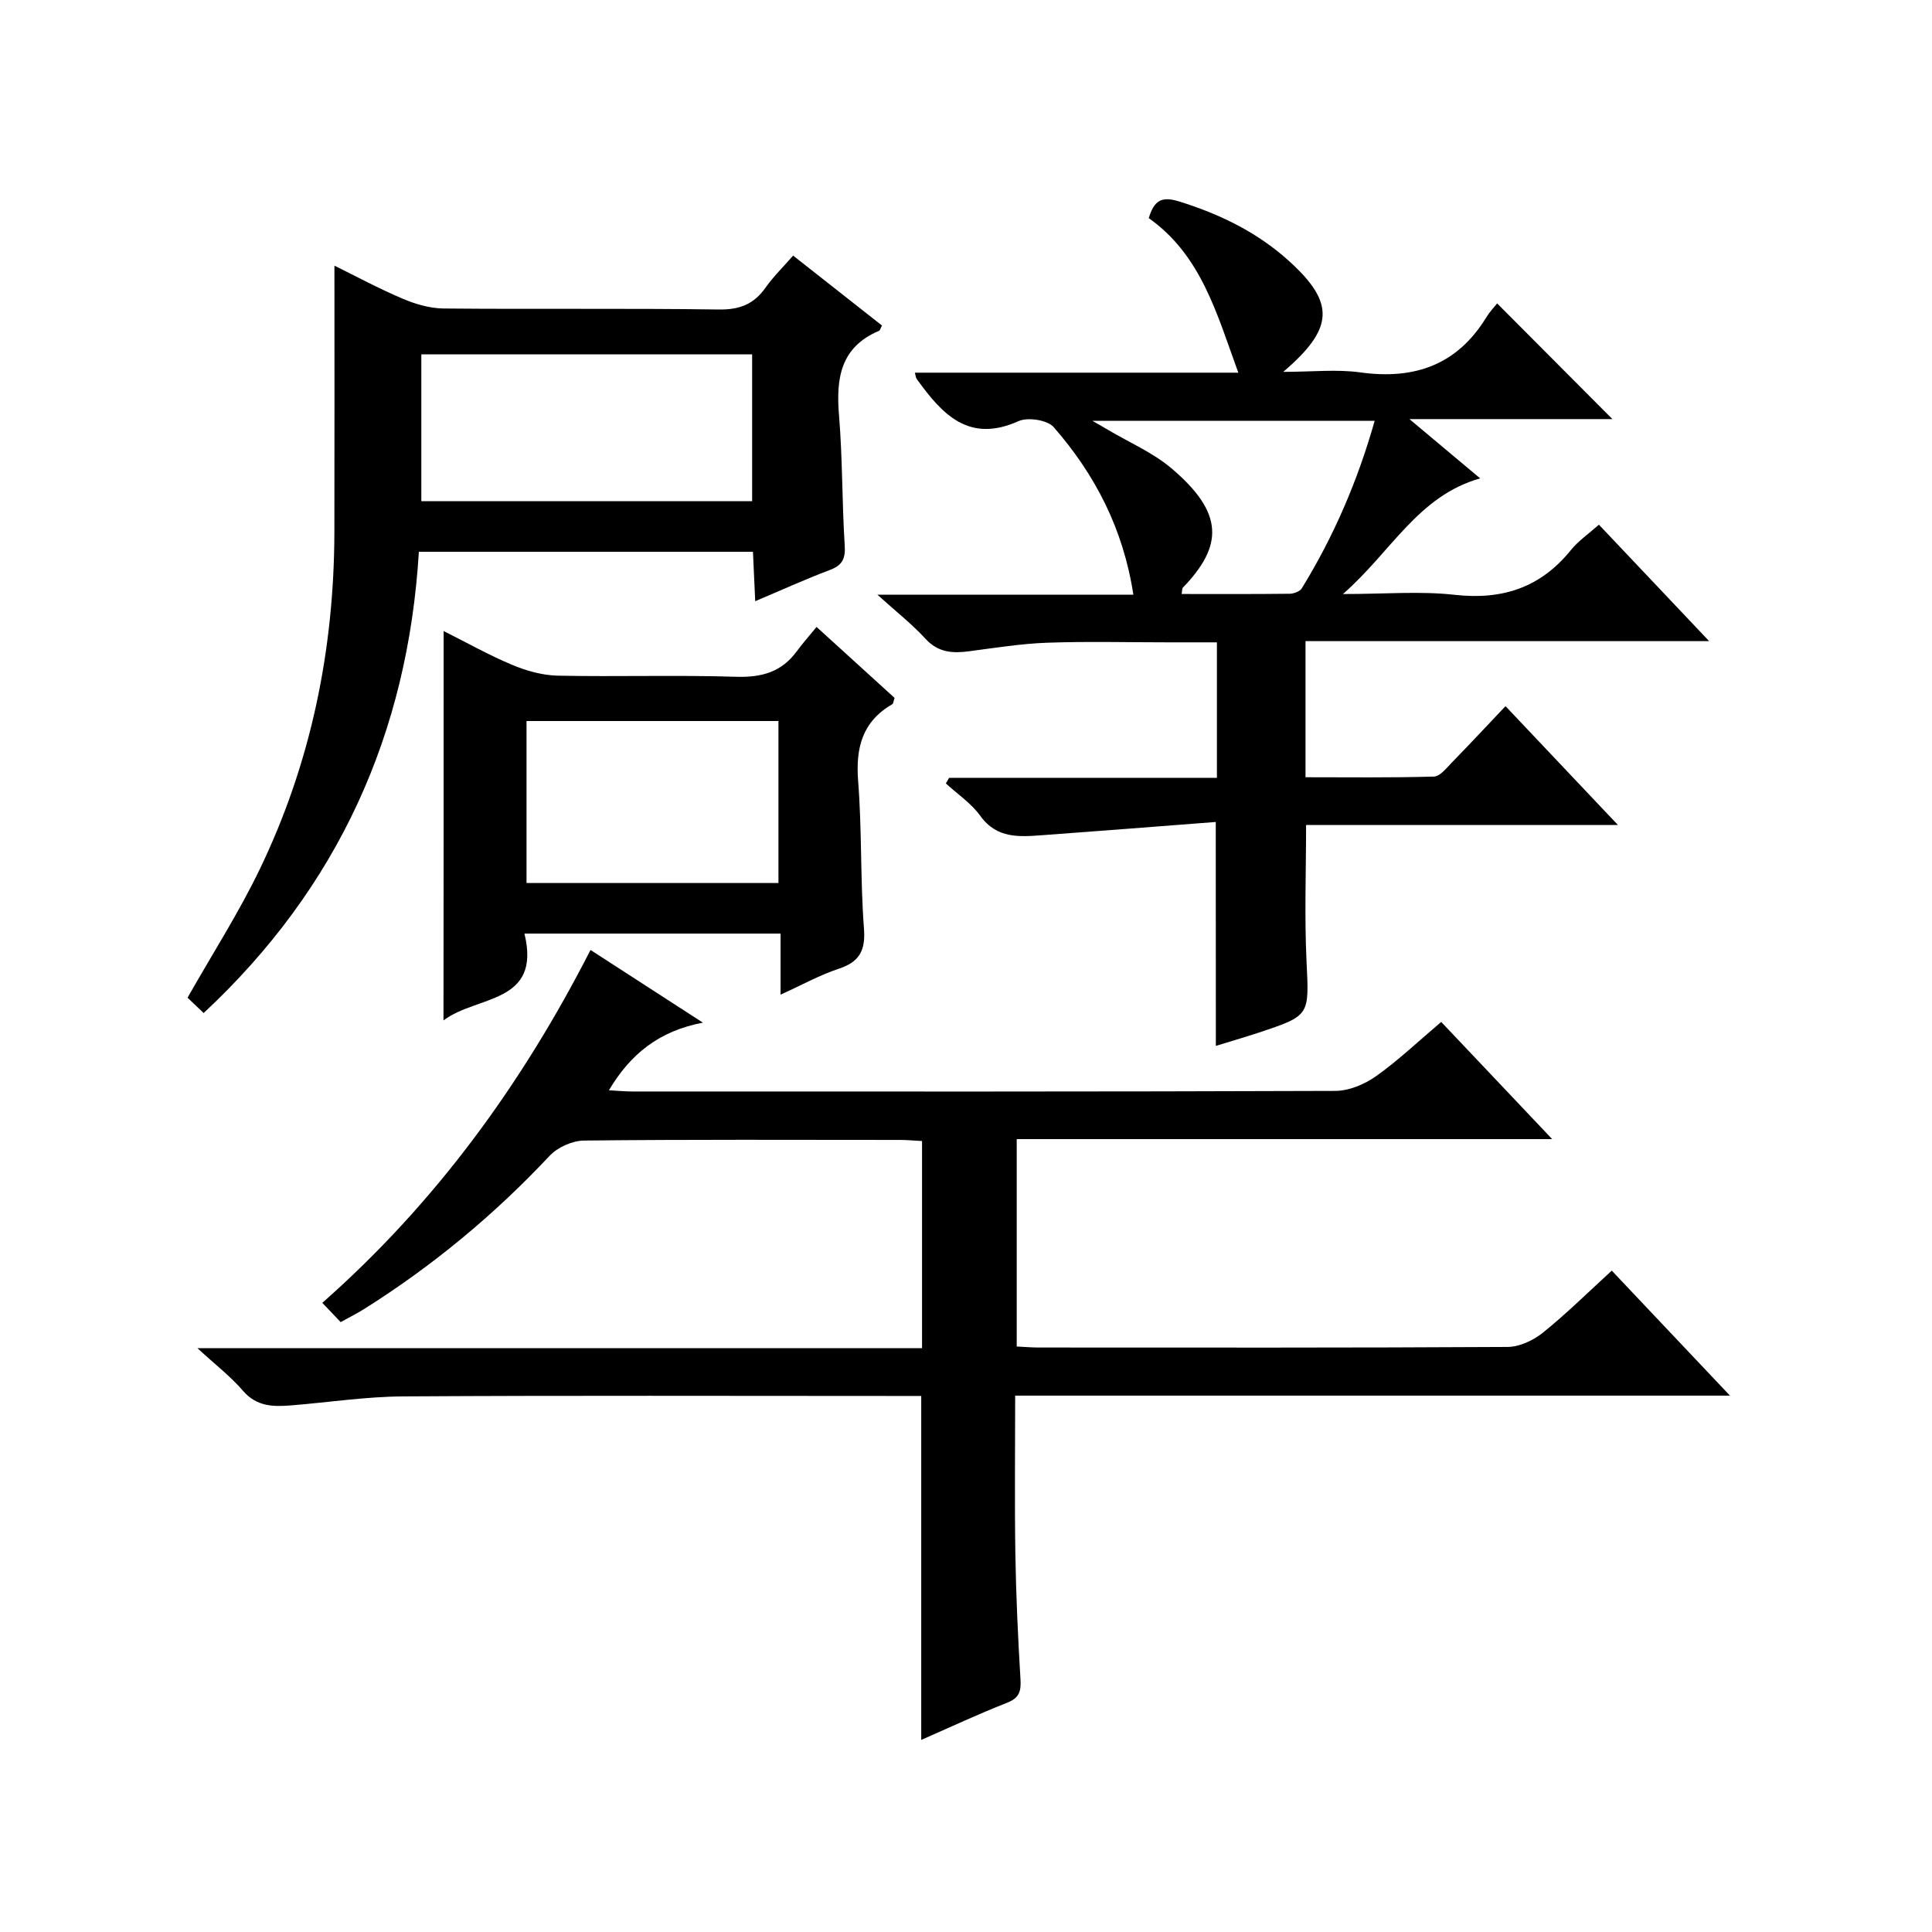
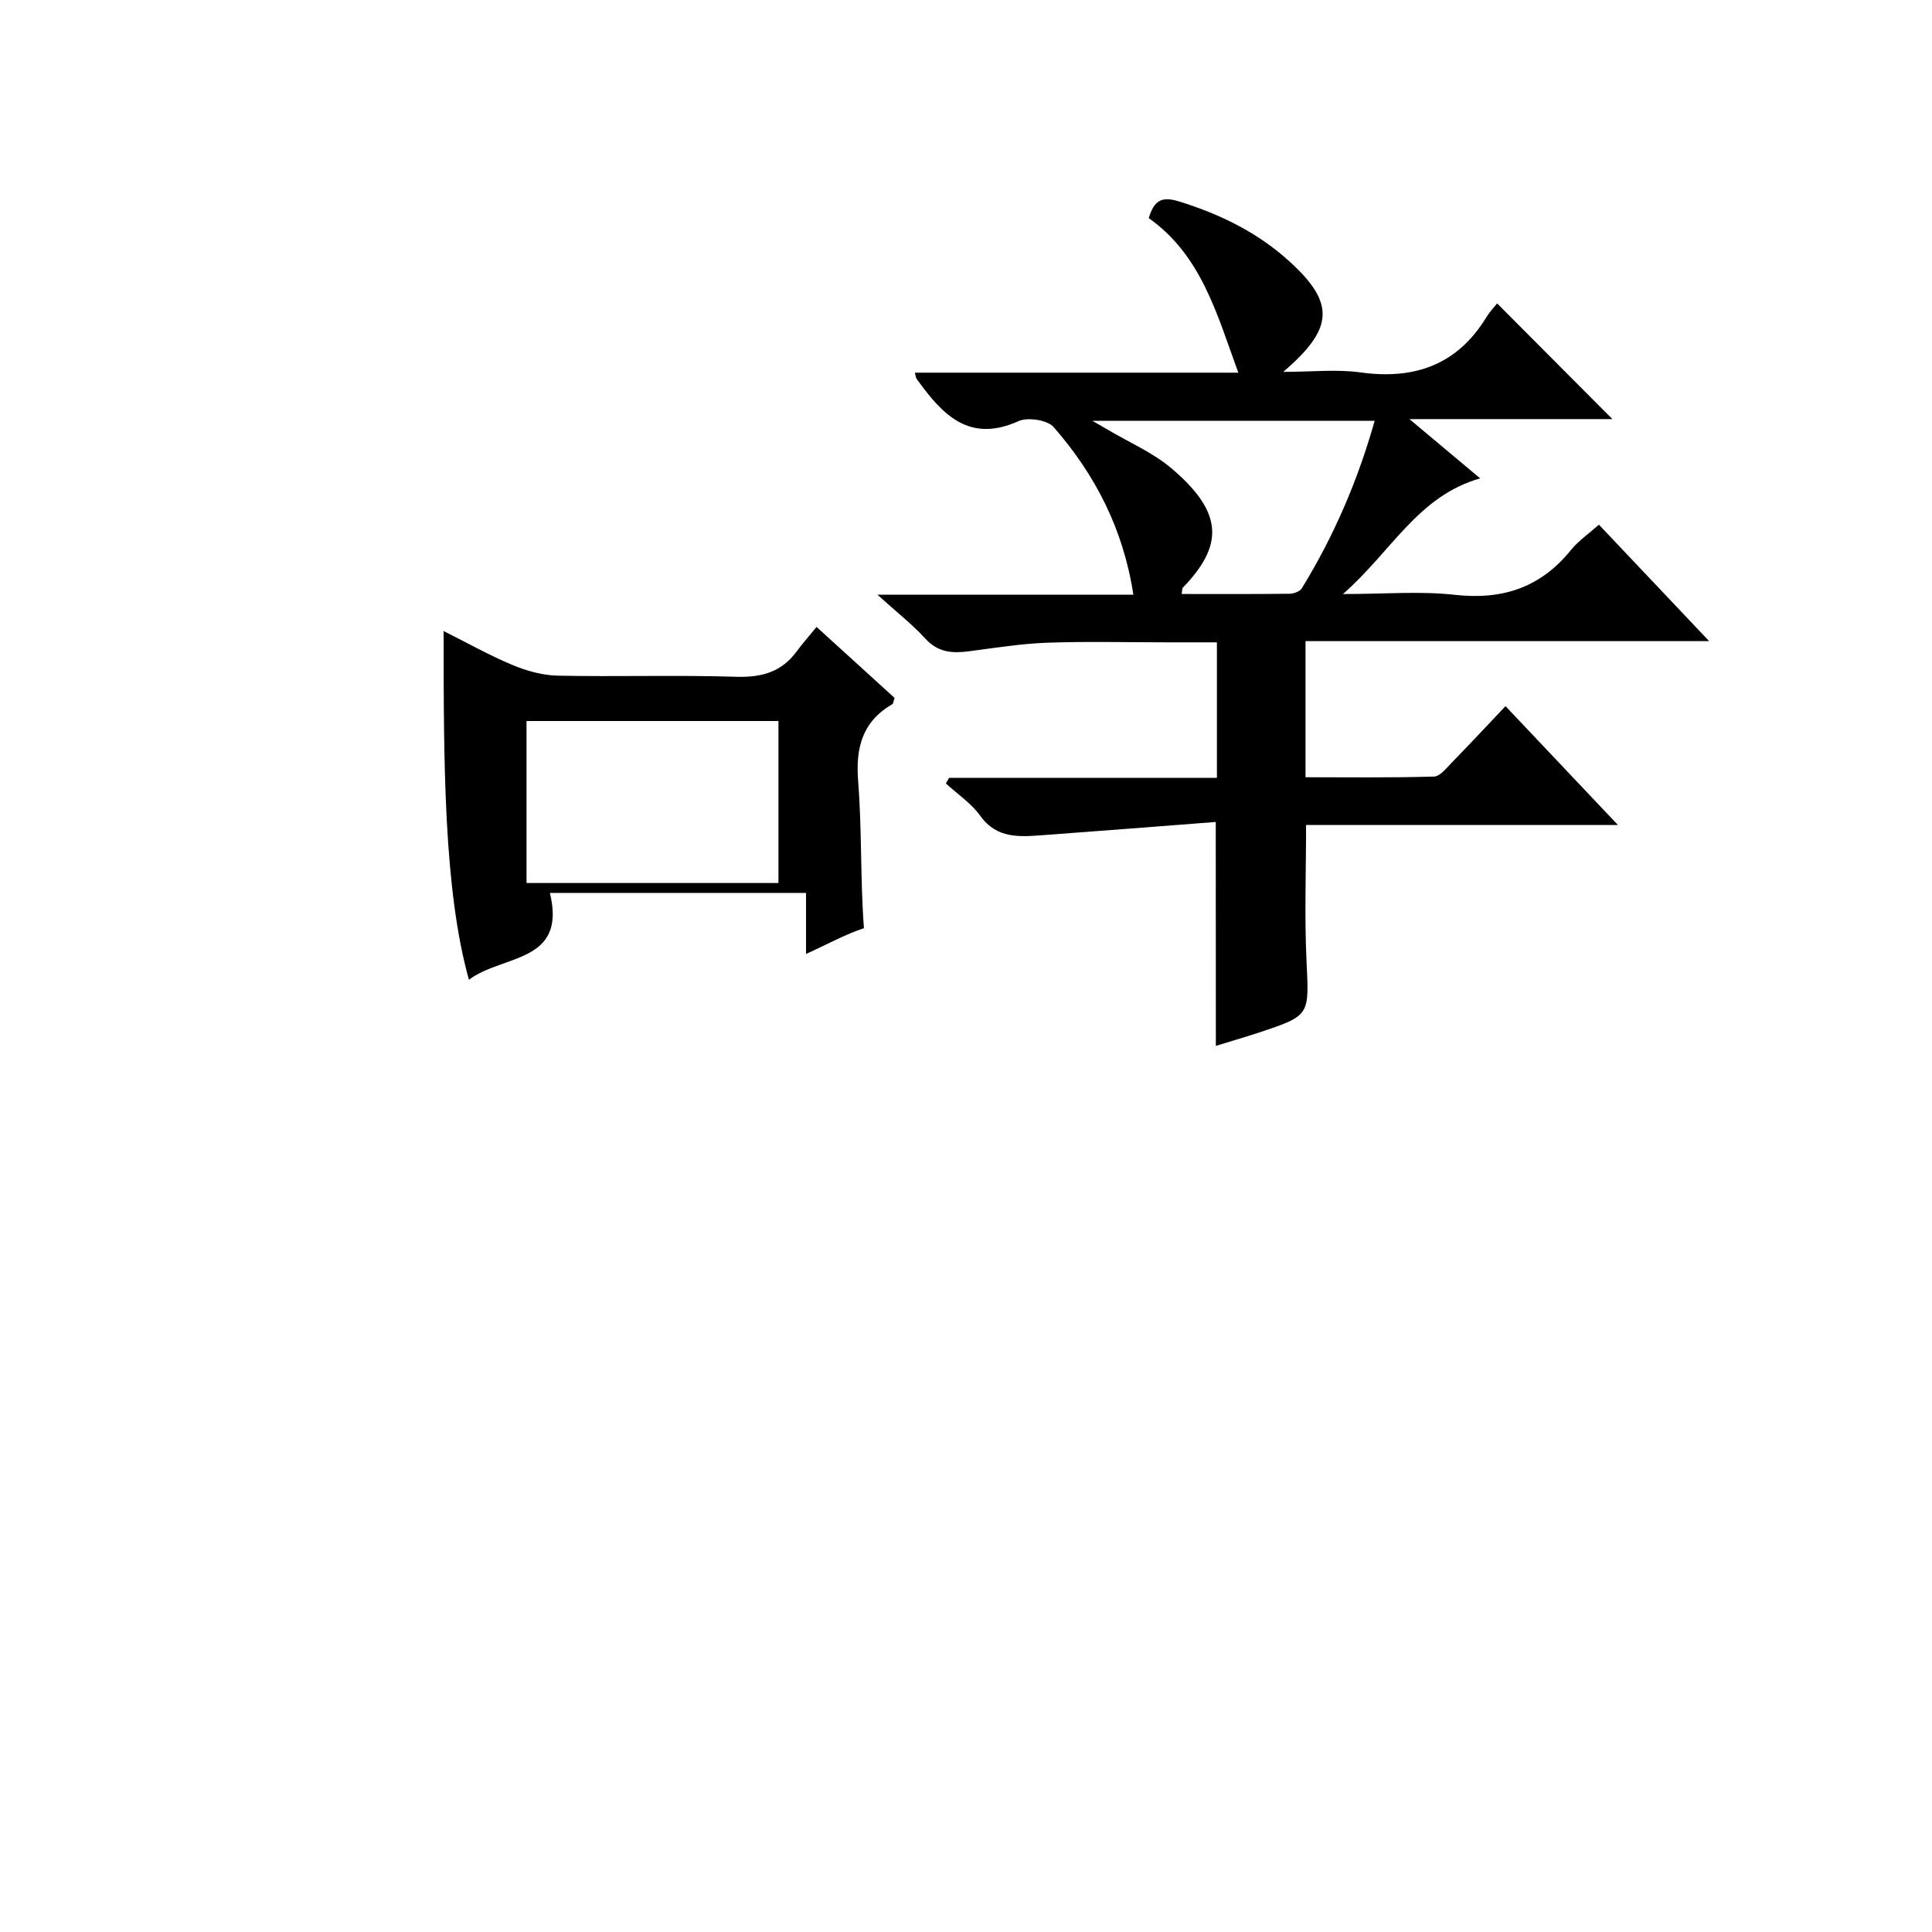
<svg xmlns="http://www.w3.org/2000/svg" version="1.1" id="ZDIC" x="0px" y="0px" viewBox="0 0 400 400" style="enable-background:new 0 0 400 400;" xml:space="preserve">
  <g>
-     <path d="M190.73,360.23c0-23.89,0-47.28,0-71.21c-1.74,0-3.52,0-5.31,0c-34,0-67.99-0.12-101.99,0.09   c-7.72,0.05-15.43,1.24-23.15,1.86c-3.69,0.3-7.14,0.27-9.97-3.02c-2.55-2.97-5.72-5.4-9.43-8.82c50.6,0,100.13,0,150.02,0   c0-14.52,0-28.56,0-42.89c-1.59-0.08-3.05-0.23-4.51-0.23c-21.83-0.01-43.66-0.11-65.49,0.13c-2.42,0.03-5.46,1.4-7.12,3.17   c-11.46,12.22-24.22,22.79-38.38,31.7c-1.52,0.96-3.15,1.76-4.87,2.72c-1.27-1.33-2.39-2.51-3.8-3.99   c23.41-20.64,41.32-45.24,55.53-73.06c7.74,5,15.09,9.76,23.27,15.05c-9.04,1.71-14.99,6.46-19.46,14c1.8,0.1,3.36,0.25,4.91,0.25   c48.49,0.01,96.99,0.06,145.48-0.12c2.83-0.01,6.04-1.35,8.4-3.02c4.59-3.25,8.71-7.18,13.53-11.26   c7.5,7.92,14.87,15.7,22.97,24.26c-37.5,0-74.02,0-110.86,0c0,14.46,0,28.39,0,42.94c1.47,0.07,3.05,0.21,4.63,0.21   c32.33,0.01,64.66,0.07,96.99-0.12c2.48-0.01,5.35-1.36,7.33-2.96c4.89-3.94,9.37-8.38,14.25-12.84   c8.02,8.48,15.85,16.76,24.47,25.88c-49.92,0-98.64,0-147.99,0c0,11.22-0.13,22,0.04,32.77c0.14,8.66,0.54,17.31,1.06,25.96   c0.15,2.51-0.25,3.88-2.83,4.88C202.51,354.89,196.71,357.61,190.73,360.23z" />
    <path d="M251.71,170.18c-12.15,0.93-23.98,1.87-35.82,2.73c-4.8,0.35-9.5,0.79-12.95-4.02c-1.86-2.59-4.71-4.48-7.11-6.69   c0.22-0.38,0.45-0.77,0.67-1.15c18.38,0,36.76,0,55.45,0c0-9.42,0-18.34,0-28.06c-3.33,0-6.75,0-10.17,0   c-8.33,0-16.67-0.22-24.99,0.08c-5.4,0.19-10.79,1.07-16.17,1.77c-3.42,0.45-6.38,0.27-9-2.58c-2.77-3.03-6.05-5.59-9.97-9.14   c18.27,0,35.47,0,53,0c-2.09-13.65-7.94-24.89-16.49-34.68c-1.3-1.49-5.35-2.11-7.28-1.25c-10.4,4.67-15.88-1.53-21.1-8.75   c-0.16-0.23-0.17-0.57-0.37-1.28c22.36,0,44.59,0,66.97,0c-4.41-12.07-7.64-24.31-18.55-32c1.13-3.6,2.56-4.61,6.3-3.45   c8.53,2.66,16.29,6.43,22.9,12.47c9.32,8.51,9.25,13.76-1.35,22.81c5.97,0,11.05-0.57,15.96,0.11   c11.23,1.56,20.08-1.55,26.13-11.47c0.68-1.11,1.61-2.07,2.2-2.81c8.2,8.23,15.93,15.99,23.86,23.95c-13.3,0-26.91,0-42.02,0   c5.47,4.58,9.73,8.15,14.64,12.27c-12.92,3.68-18.36,15.17-28.41,23.95c8.7,0,15.99-0.64,23.12,0.16c9.91,1.11,17.81-1.5,24.1-9.29   c1.53-1.89,3.63-3.32,5.78-5.23c7.49,7.91,14.78,15.62,22.82,24.11c-28.35,0-55.81,0-83.57,0c0,9.57,0,18.5,0,28.18   c8.77,0,17.68,0.12,26.59-0.14c1.29-0.04,2.64-1.82,3.78-2.98c3.6-3.68,7.1-7.45,11.04-11.6c7.88,8.33,15.23,16.1,23.28,24.61   c-22.09,0-43.15,0-64.57,0c0,9.66-0.35,18.92,0.09,28.14c0.53,11.27,0.82,11.28-9.79,14.81c-3.08,1.02-6.19,1.92-8.98,2.78   C251.71,201.48,251.71,186.55,251.71,170.18z M226.16,87.12c1.56,0.9,2.42,1.38,3.27,1.89c4.41,2.62,9.28,4.7,13.13,7.97   c10.92,9.27,10.68,16.03,2.33,24.7c-0.17,0.17-0.12,0.56-0.25,1.3c7.5,0,14.92,0.04,22.35-0.05c0.87-0.01,2.12-0.46,2.53-1.12   c6.62-10.76,11.56-22.23,15.09-34.68C265.05,87.12,246.09,87.12,226.16,87.12z" />
-     <path d="M156.36,124.47c-0.18-3.83-0.32-6.91-0.47-10.23c-23.02,0-45.78,0-69.17,0c-2.26,37.59-16.72,69.55-44.56,95.5   c-1.16-1.1-2.33-2.22-3.33-3.18c5.14-9.07,10.63-17.61,15-26.7c10.56-21.95,15.34-45.31,15.4-69.64c0.04-18.3,0.01-36.6,0.01-55.22   c4.37,2.15,9.13,4.72,14.09,6.83c2.66,1.13,5.65,2.01,8.5,2.04c19,0.18,38-0.06,56.99,0.21c4.29,0.06,7.25-1.08,9.67-4.52   c1.62-2.29,3.66-4.28,5.72-6.64c6.27,4.94,12.35,9.72,18.4,14.48c-0.3,0.54-0.39,1-0.63,1.1c-7.98,3.38-8.91,9.84-8.27,17.49   c0.74,8.95,0.61,17.97,1.18,26.95c0.18,2.79-0.53,4.13-3.15,5.1C166.71,119.93,161.8,122.18,156.36,124.47z M155.72,103.76   c0-10.43,0-20.47,0-30.39c-23.12,0-45.84,0-68.49,0c0,10.32,0,20.25,0,30.39C110.13,103.76,132.73,103.76,155.72,103.76z" />
-     <path d="M91.85,130.65c4.74,2.38,9.34,4.97,14.18,7c2.96,1.24,6.28,2.17,9.45,2.24c12.32,0.25,24.66-0.16,36.97,0.23   c5.26,0.16,9.37-0.99,12.5-5.26c1.18-1.61,2.51-3.11,4.11-5.06c5.85,5.33,11.07,10.07,16.15,14.69c-0.25,0.74-0.25,1.19-0.46,1.3   c-6.24,3.61-7.62,9.06-7.08,15.95c0.8,10.11,0.43,20.31,1.2,30.43c0.36,4.64-0.91,6.98-5.27,8.42c-3.88,1.28-7.51,3.31-11.99,5.34   c0-4.57,0-8.46,0-12.64c-17.82,0-35.06,0-53.03,0c3.57,14.64-9.87,12.73-16.76,17.98C91.85,184.2,91.85,157.71,91.85,130.65z    M161.17,182.82c0-11.44,0-22.49,0-33.54c-17.6,0-34.84,0-52.16,0c0,11.32,0,22.34,0,33.54   C126.49,182.82,143.59,182.82,161.17,182.82z" />
+     <path d="M91.85,130.65c4.74,2.38,9.34,4.97,14.18,7c2.96,1.24,6.28,2.17,9.45,2.24c12.32,0.25,24.66-0.16,36.97,0.23   c5.26,0.16,9.37-0.99,12.5-5.26c1.18-1.61,2.51-3.11,4.11-5.06c5.85,5.33,11.07,10.07,16.15,14.69c-0.25,0.74-0.25,1.19-0.46,1.3   c-6.24,3.61-7.62,9.06-7.08,15.95c0.8,10.11,0.43,20.31,1.2,30.43c-3.88,1.28-7.51,3.31-11.99,5.34   c0-4.57,0-8.46,0-12.64c-17.82,0-35.06,0-53.03,0c3.57,14.64-9.87,12.73-16.76,17.98C91.85,184.2,91.85,157.71,91.85,130.65z    M161.17,182.82c0-11.44,0-22.49,0-33.54c-17.6,0-34.84,0-52.16,0c0,11.32,0,22.34,0,33.54   C126.49,182.82,143.59,182.82,161.17,182.82z" />
  </g>
</svg>